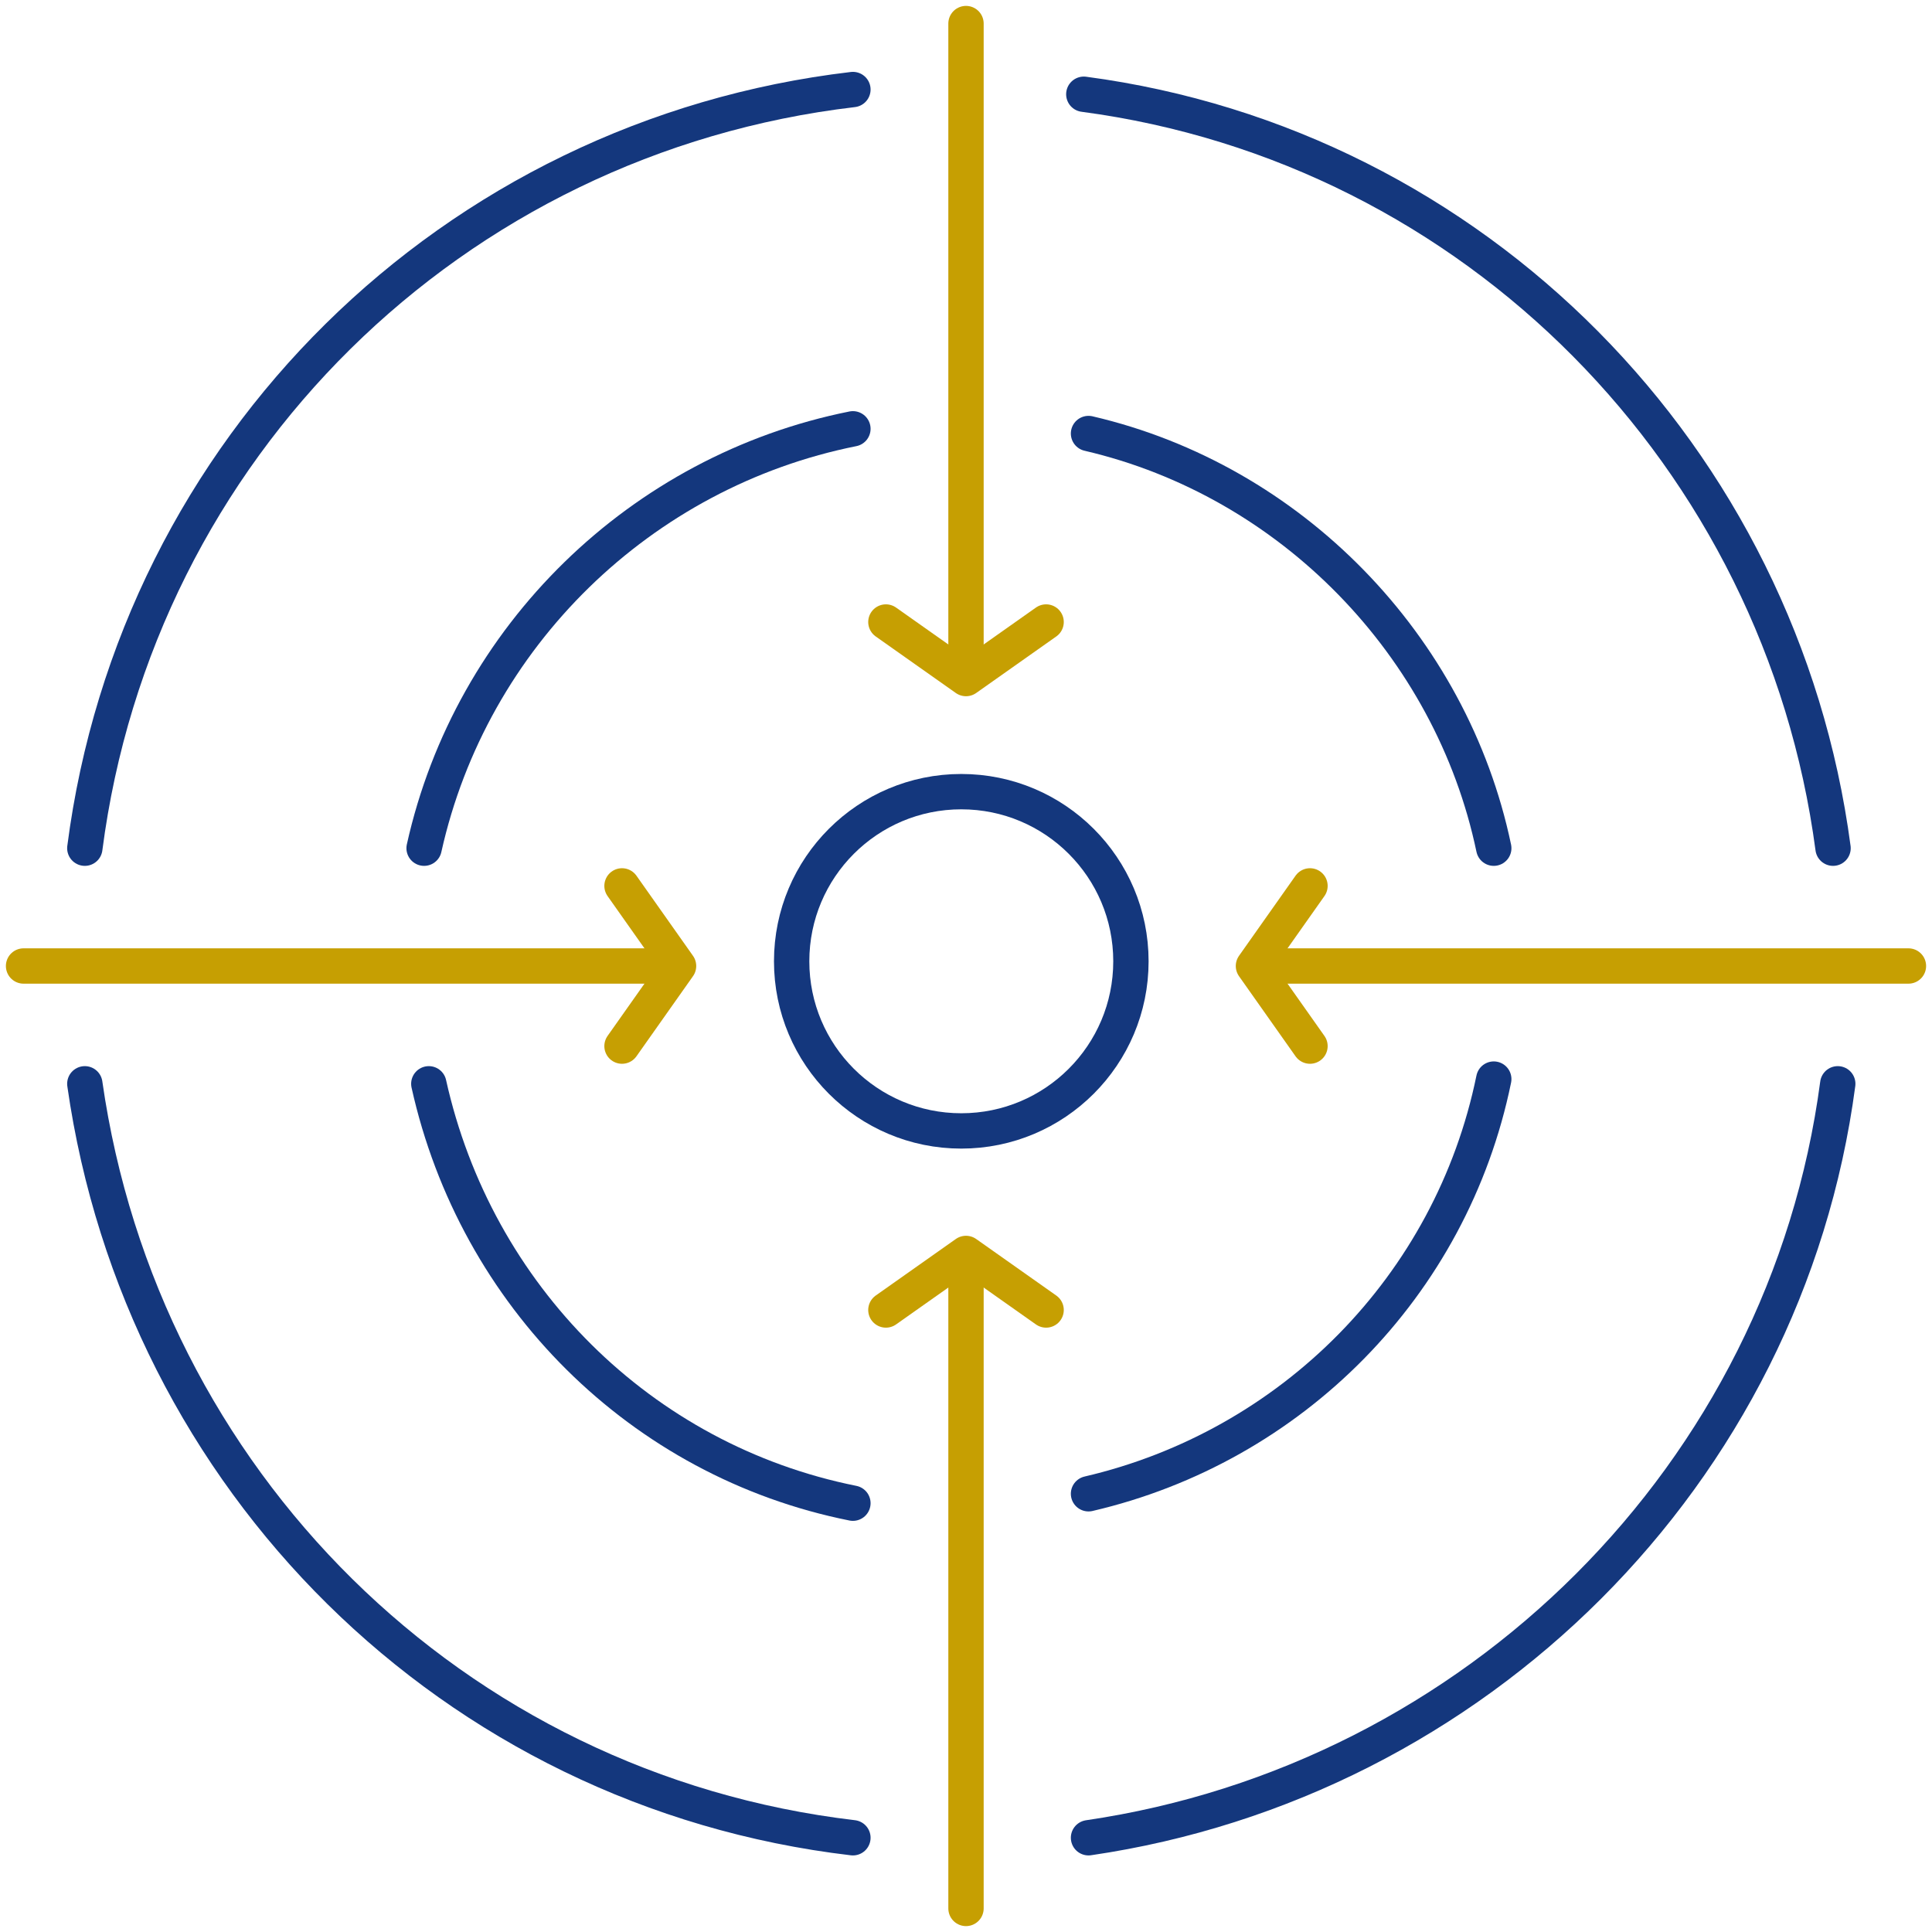
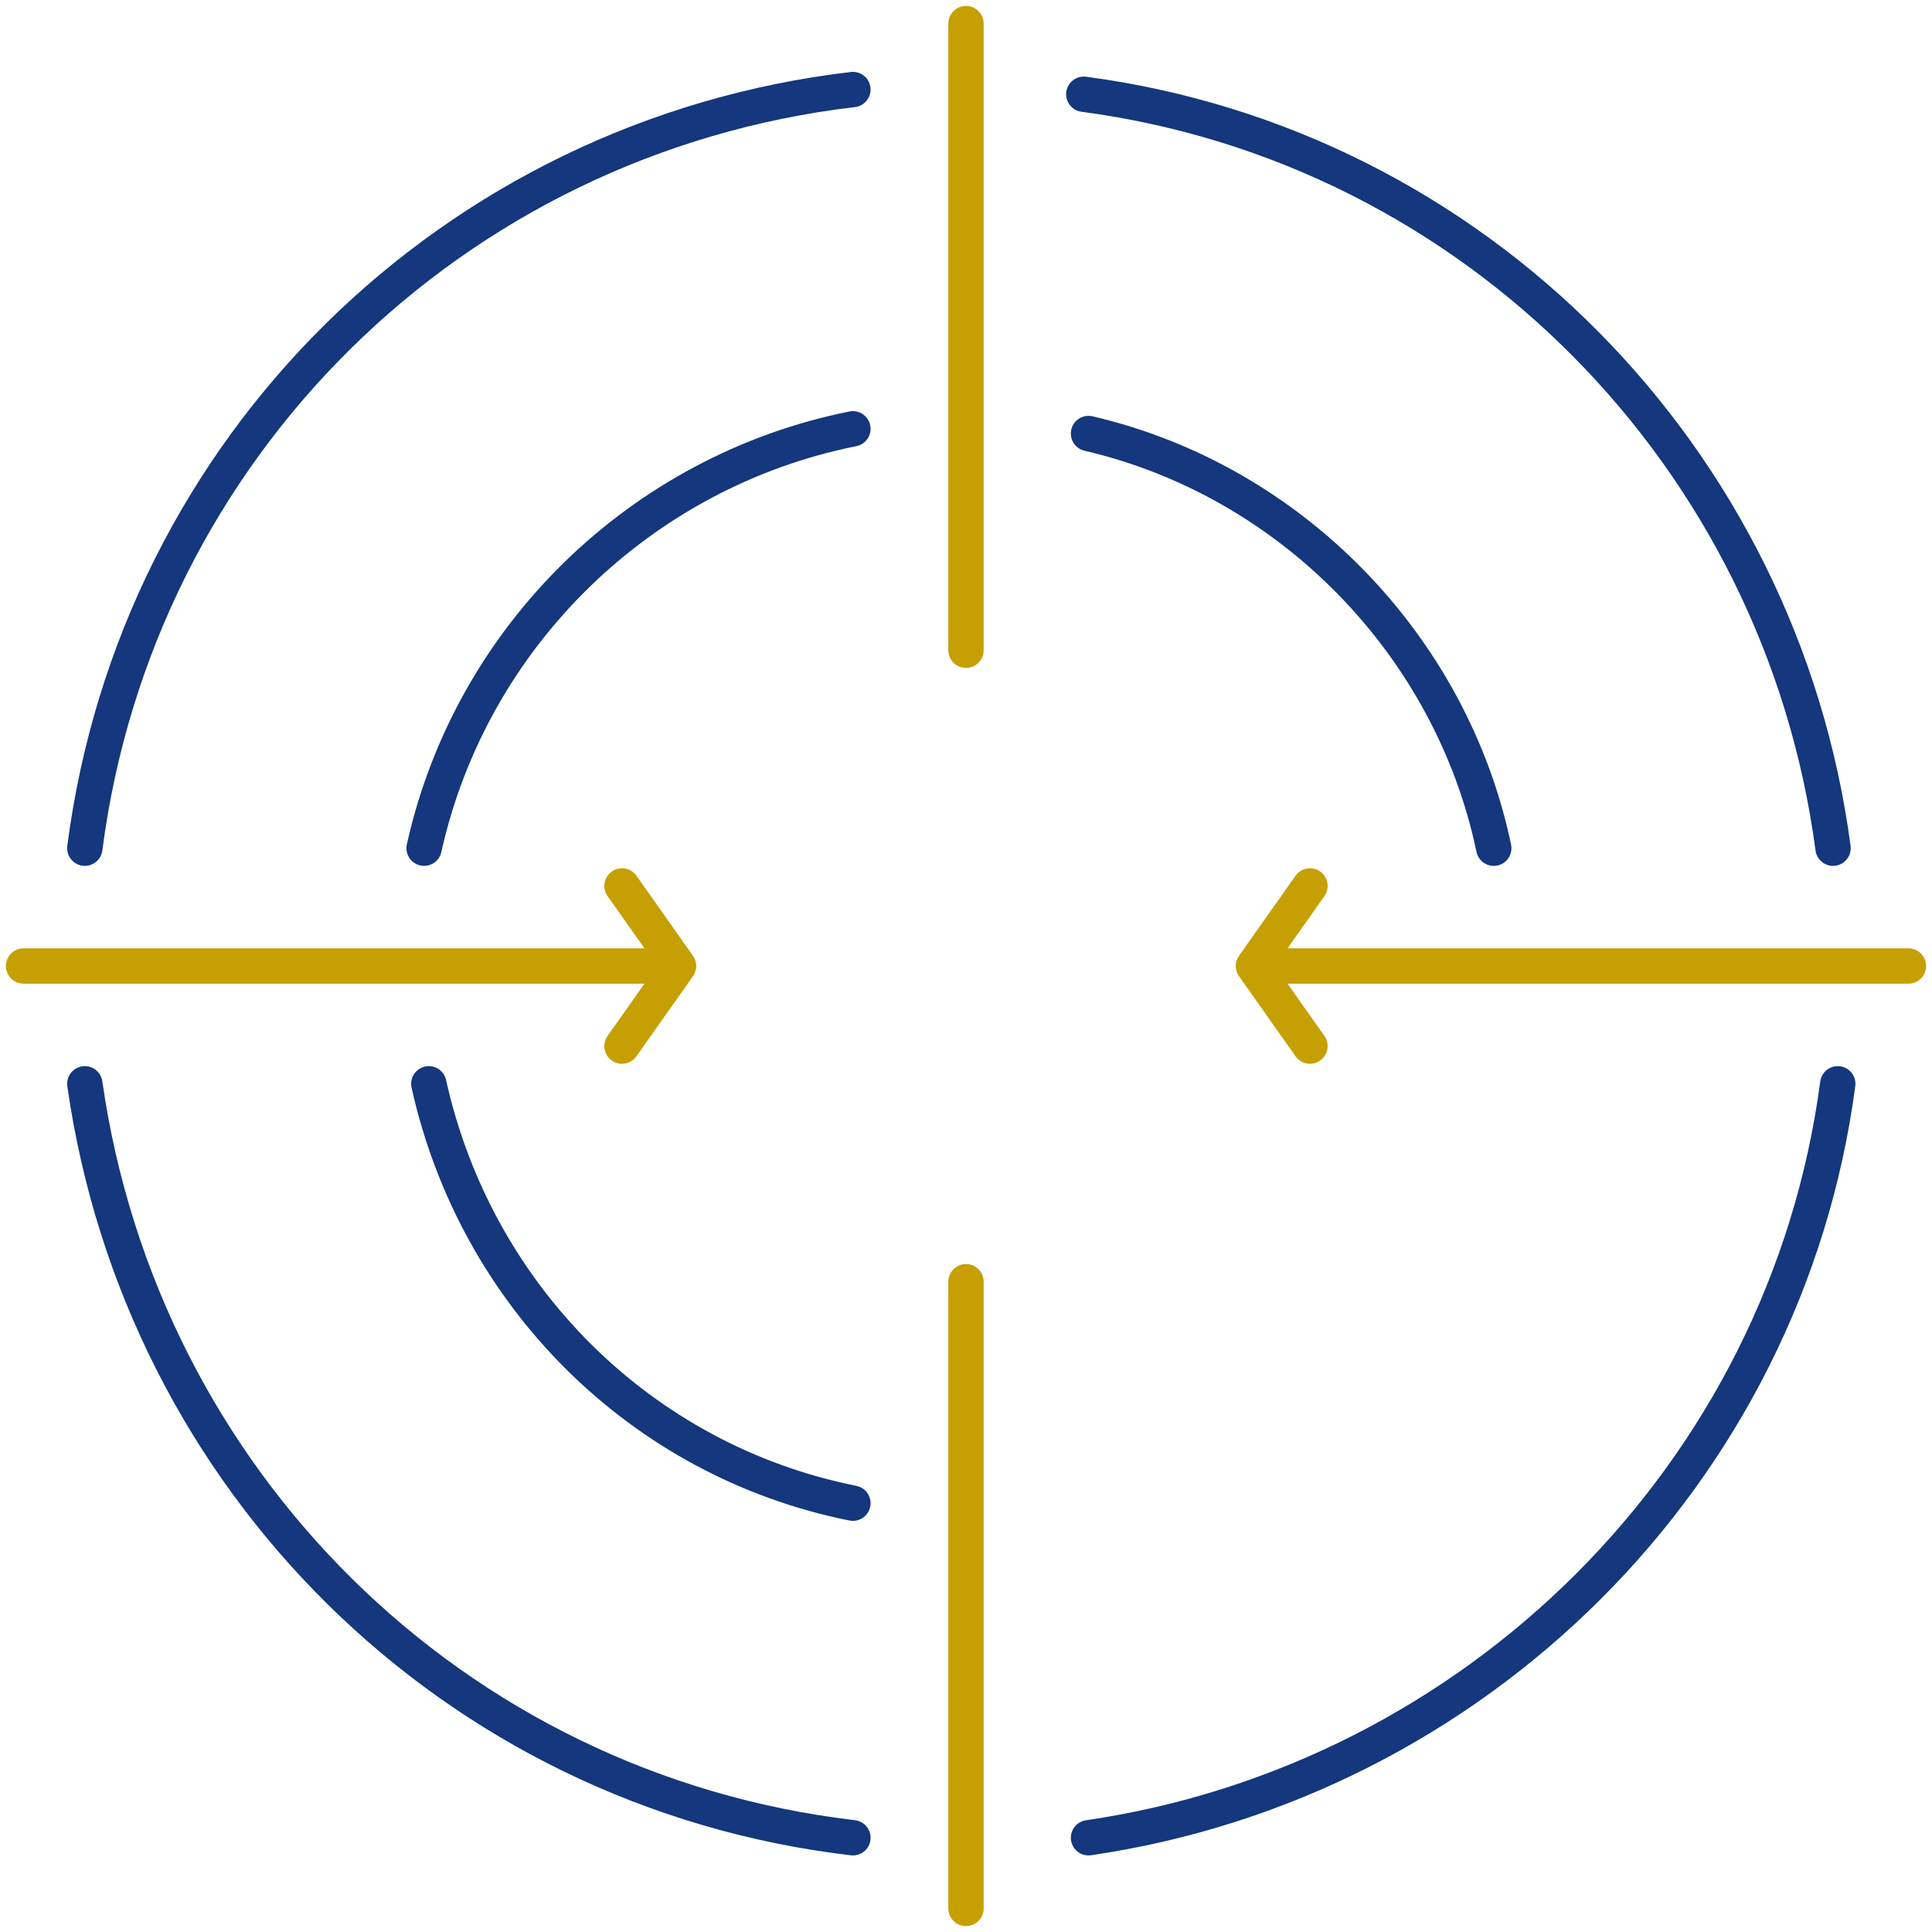
<svg xmlns="http://www.w3.org/2000/svg" version="1.1" id="icons" x="0px" y="0px" viewBox="0 0 41 41" style="enable-background:new 0 0 41 41;" xml:space="preserve">
  <style type="text/css">
	.st0{fill:none;stroke:#14377D;stroke-width:0.75;stroke-linecap:round;stroke-linejoin:round;stroke-miterlimit:13.333;}
	.st1{fill:none;stroke:#C69F02;stroke-width:0.75;stroke-linecap:round;stroke-linejoin:round;stroke-miterlimit:13.333;}
</style>
  <g>
-     <circle class="st0" cx="20.4" cy="20.4" r="3.6" />
    <g>
      <line class="st1" x1="20.5" y1="40.5" x2="20.5" y2="27.2" />
-       <polyline class="st1" points="22.2,27.8 20.5,26.6 18.8,27.8   " />
    </g>
    <g>
      <line class="st1" x1="40.5" y1="20.5" x2="27.2" y2="20.5" />
      <polyline class="st1" points="27.8,22.2 26.6,20.5 27.8,18.8   " />
    </g>
    <g>
      <line class="st1" x1="0.5" y1="20.5" x2="13.9" y2="20.5" />
      <polyline class="st1" points="13.2,22.2 14.4,20.5 13.2,18.8   " />
    </g>
    <g>
      <line class="st1" x1="20.5" y1="0.5" x2="20.5" y2="13.8" />
-       <polyline class="st1" points="22.2,13.2 20.5,14.4 18.8,13.2   " />
    </g>
    <path class="st0" d="M18.1,9.1C13.6,10,10,13.5,9,18" />
    <path class="st0" d="M31.7,18c-0.9-4.3-4.3-7.8-8.6-8.8" />
-     <path class="st0" d="M23.1,31.7c4.3-1,7.7-4.4,8.6-8.8" />
    <path class="st0" d="M9.1,23c1,4.5,4.5,8,9,8.9" />
    <path class="st0" d="M18.1,1.9C9.6,2.9,2.9,9.5,1.8,18" />
    <path class="st0" d="M38.9,18c-1.1-8.3-7.6-14.9-15.9-16" />
    <path class="st0" d="M23.1,39c8.2-1.2,14.8-7.7,15.9-16" />
    <path class="st0" d="M1.8,23C3,31.4,9.6,38,18.1,39" />
  </g>
</svg>